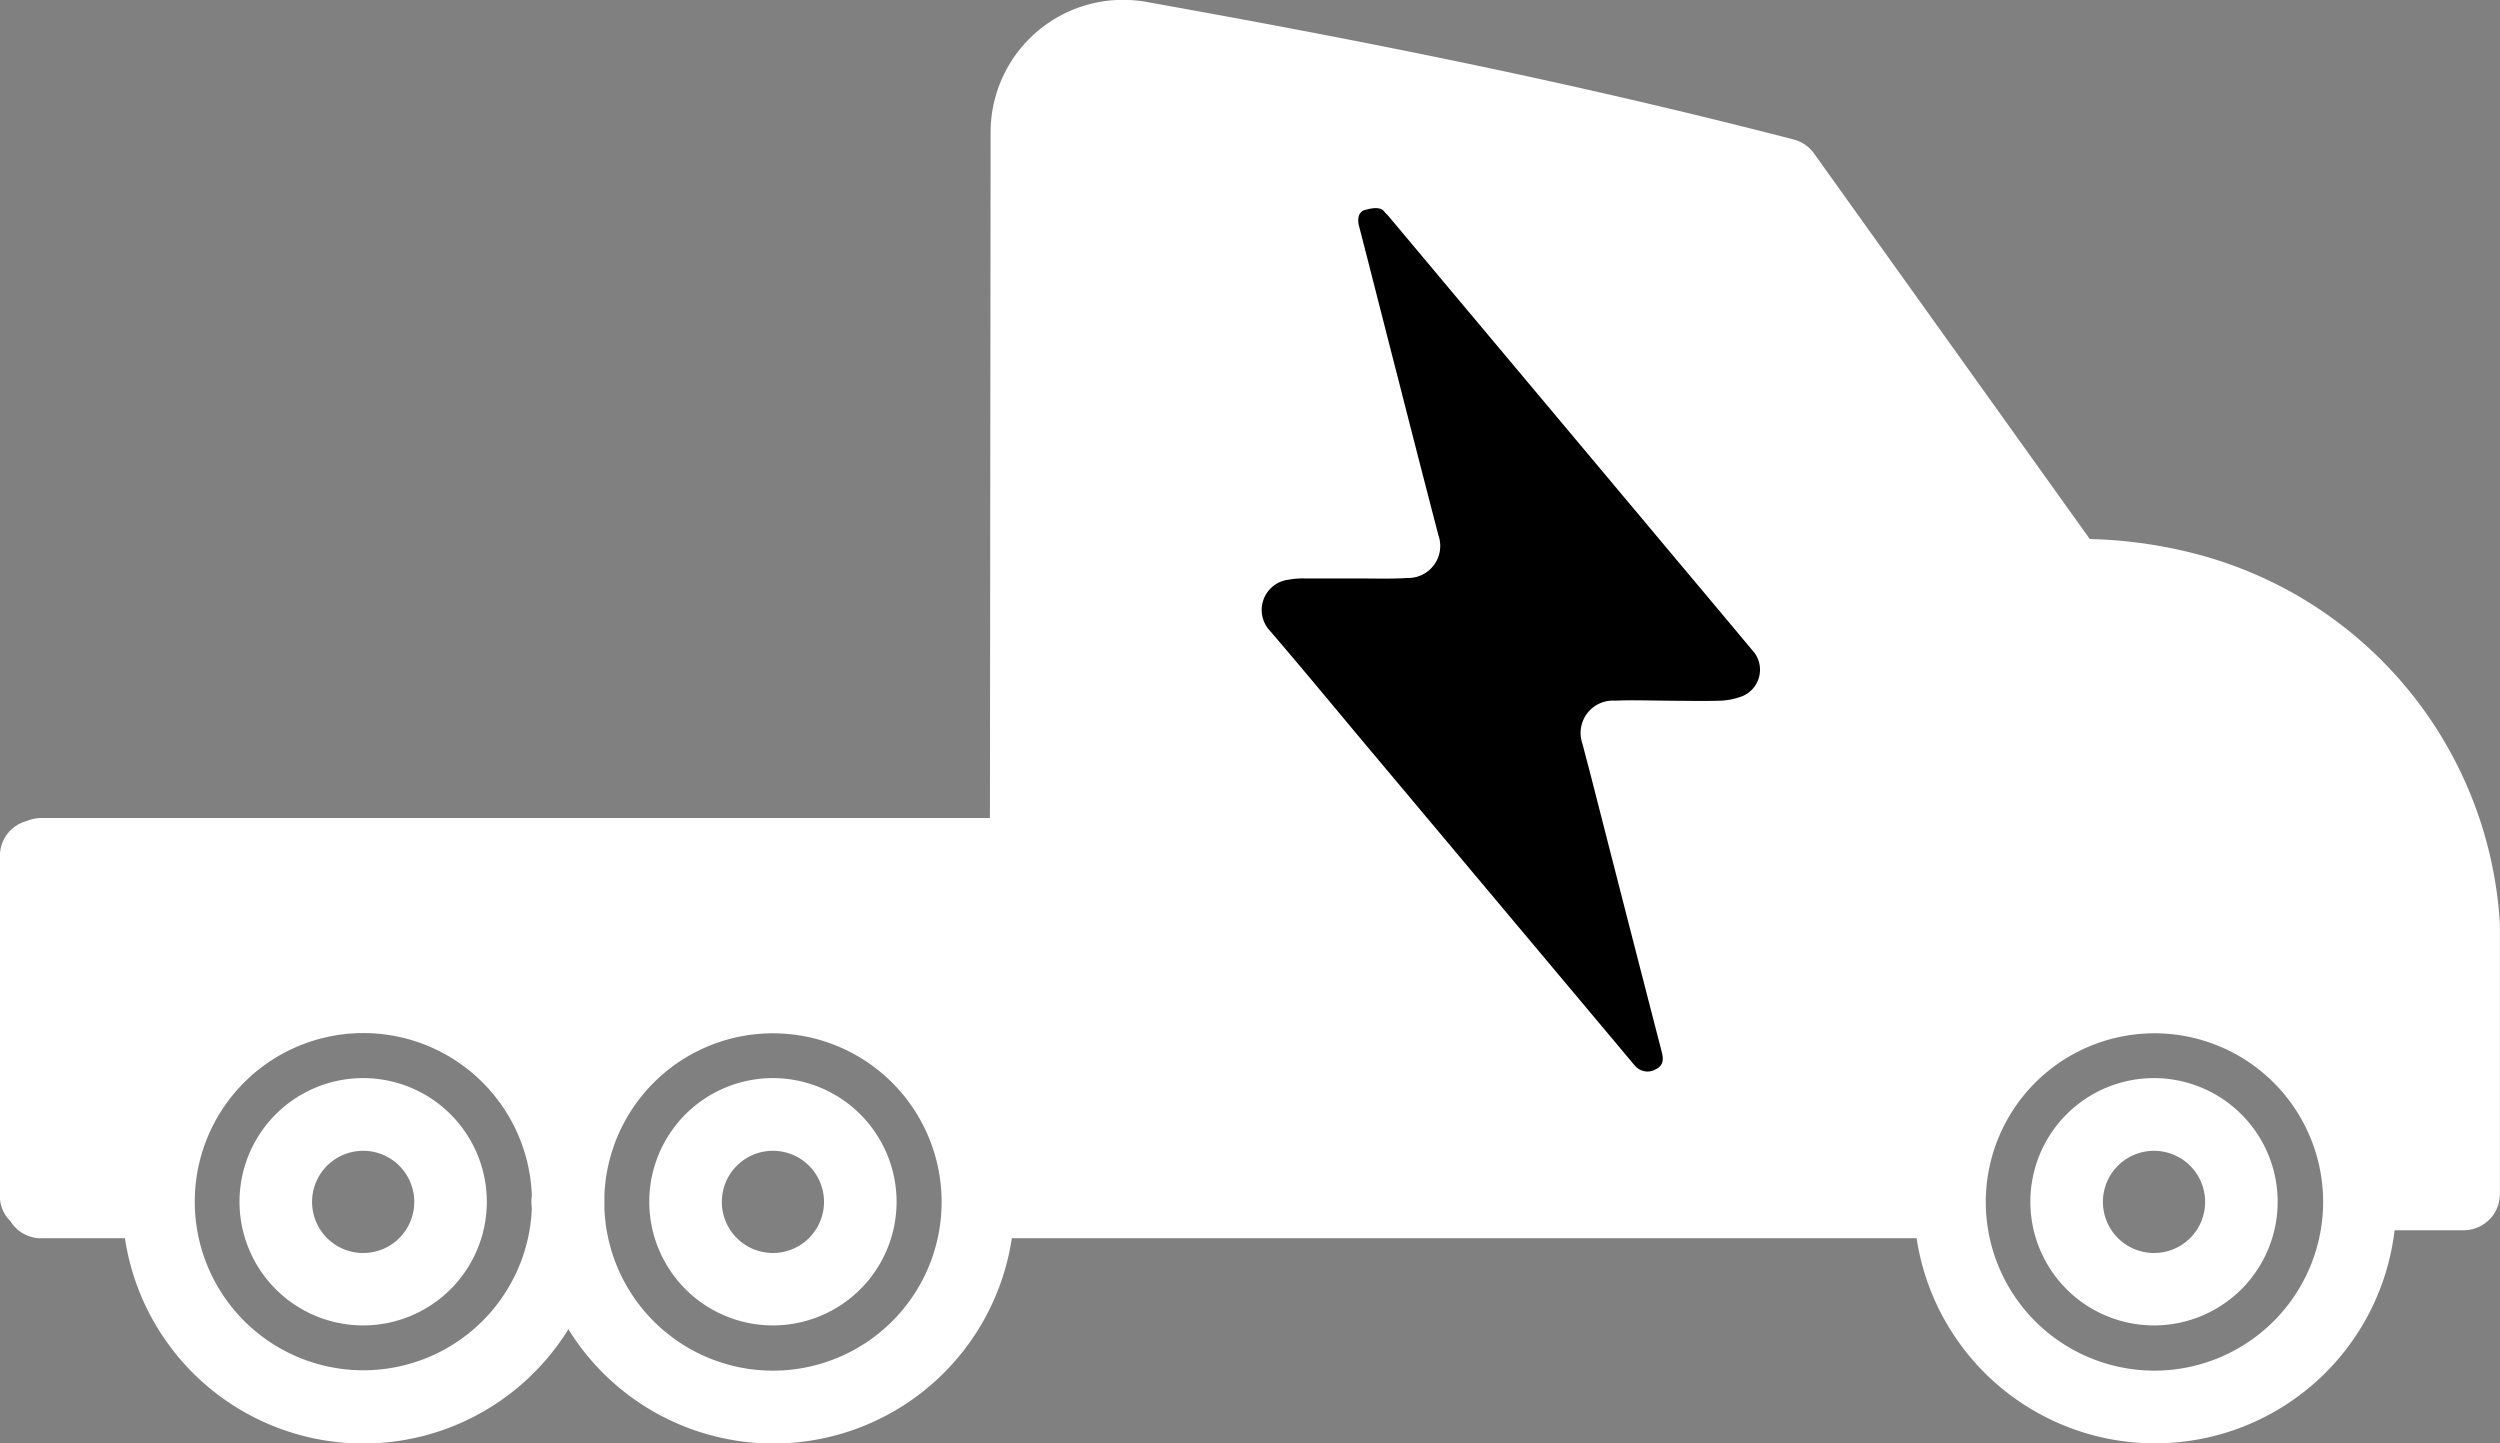
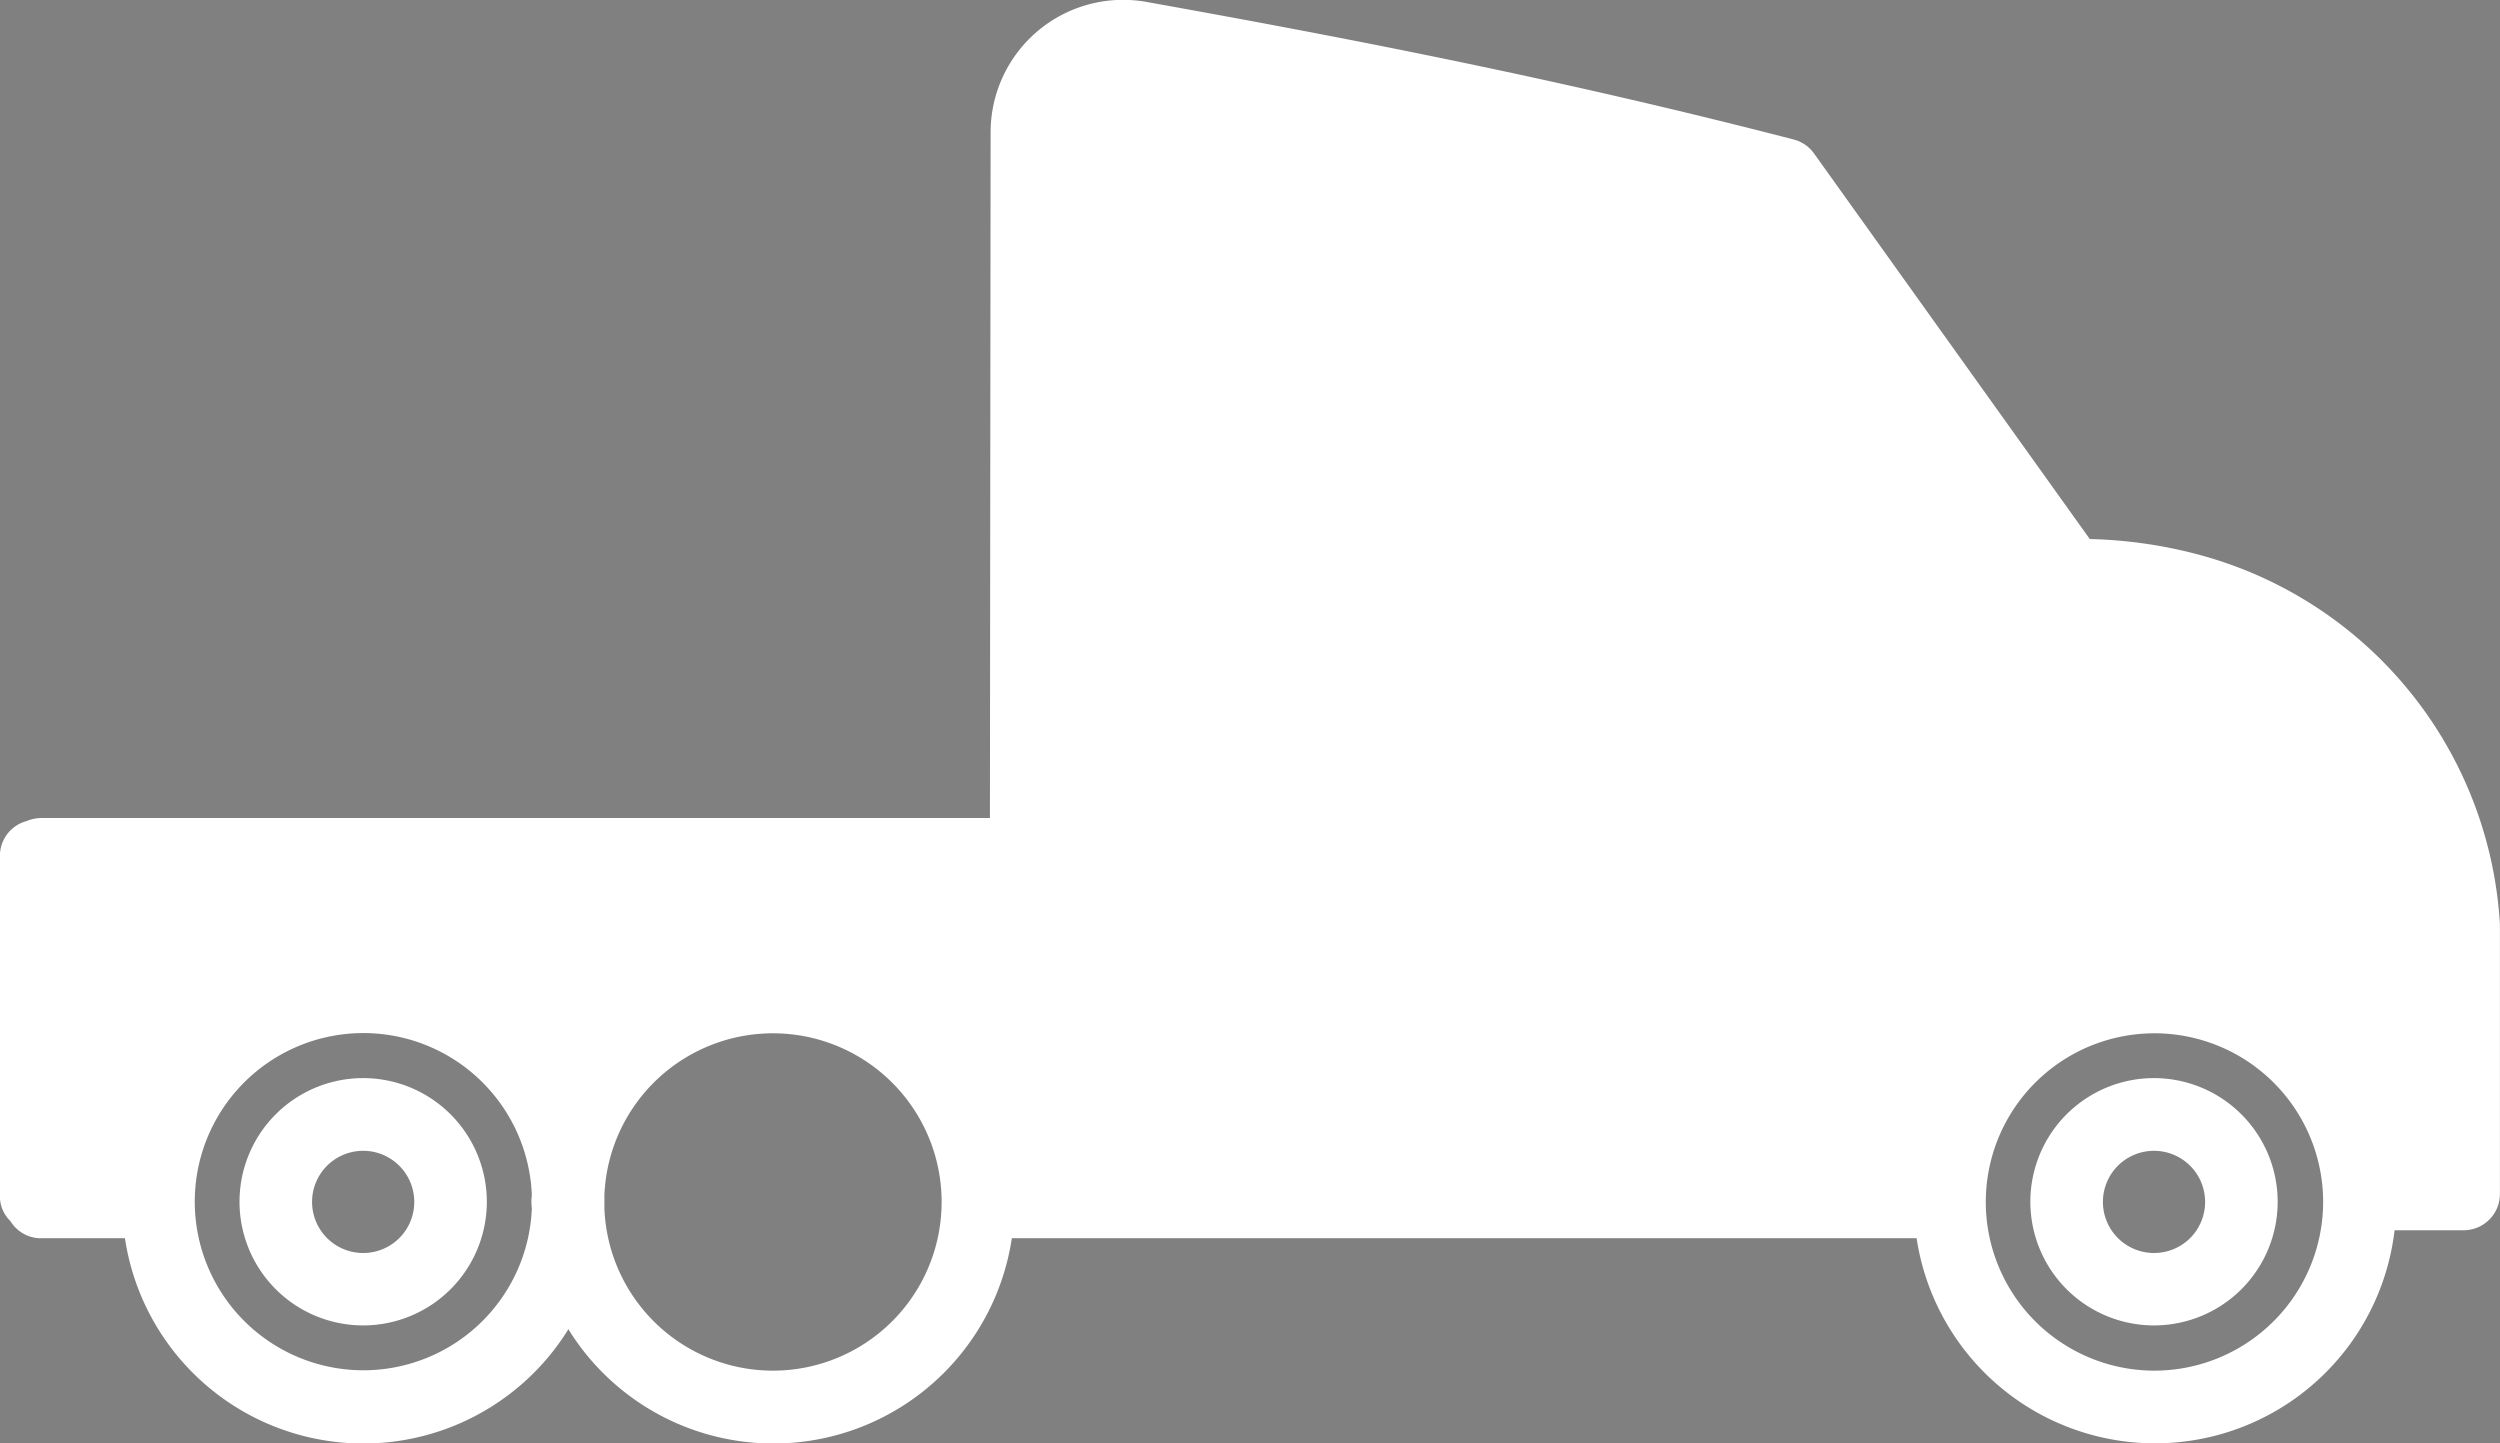
<svg xmlns="http://www.w3.org/2000/svg" id="Group_1466" data-name="Group 1466" width="33.318" height="19.236" viewBox="0 0 33.318 19.236">
  <rect x="0" y="0" width="33.318" height="19.236" fill="#808080" stroke="none" />
  <path id="Path_9322" data-name="Path 9322" d="M2.326,32.881H3.445a3.213,3.213,0,0,0,5.91,1.213,3.213,3.213,0,0,0,5.91-1.213H27.323a3.214,3.214,0,0,0,6.37-.106h.918a.484.484,0,0,0,.486-.486V28.7a5.426,5.426,0,0,0-3.91-4.9,6.155,6.155,0,0,0-1.556-.237l-3.676-5.14a.482.482,0,0,0-.275-.186c-3.149-.815-6-1.362-8.613-1.831a1.766,1.766,0,0,0-2.085,1.739l-.009,9.136H2.326a.506.506,0,0,0-.189.04.479.479,0,0,0-.358.466v4.528a.457.457,0,0,0,.14.338.478.478,0,0,0,.406.229Zm6.542-.4a2.247,2.247,0,1,1,0-.174.866.866,0,0,0-.006.089A.81.81,0,0,0,8.868,32.481Zm3.212,2.165a2.248,2.248,0,0,1-2.245-2.162c0-.026,0-.054,0-.086s0-.06,0-.089a2.248,2.248,0,1,1,2.245,2.337Zm18.412,0A2.248,2.248,0,1,1,32.741,32.4,2.251,2.251,0,0,1,30.493,34.646Z" transform="translate(-1.78 -16.379)" fill="#fff" />
-   <path id="Path_9323" data-name="Path 9323" d="M14.595,66.61a1.648,1.648,0,1,0,1.648,1.648A1.649,1.649,0,0,0,14.595,66.61Zm0,2.331a.681.681,0,1,1,.681-.681A.68.68,0,0,1,14.595,68.941Z" transform="translate(-9.755 -52.242)" fill="#fff" />
-   <path id="Path_9324" data-name="Path 9324" d="M33.678,66.61a1.648,1.648,0,1,0,1.648,1.648A1.65,1.65,0,0,0,33.678,66.61Zm0,2.331a.681.681,0,1,1,.681-.681A.682.682,0,0,1,33.678,68.941Z" transform="translate(-23.377 -52.242)" fill="#fff" />
+   <path id="Path_9323" data-name="Path 9323" d="M14.595,66.61a1.648,1.648,0,1,0,1.648,1.648A1.649,1.649,0,0,0,14.595,66.61Zm0,2.331a.681.681,0,1,1,.681-.681A.68.68,0,0,1,14.595,68.941" transform="translate(-9.755 -52.242)" fill="#fff" />
  <path id="Path_9325" data-name="Path 9325" d="M98.028,66.61a1.648,1.648,0,1,0,1.648,1.648A1.65,1.65,0,0,0,98.028,66.61Zm0,2.331a.681.681,0,1,1,.681-.681A.68.68,0,0,1,98.028,68.941Z" transform="translate(-69.321 -52.242)" fill="#fff" />
-   <path id="Path_9326" data-name="Path 9326" d="M65.989,32.644c.215,0,.429.006.644,0a.9.9,0,0,0,.3-.051.381.381,0,0,0,.157-.626c-.5-.6-1-1.193-1.5-1.791l-3.338-3.982c-.02-.026-.037-.037-.066-.072-.054-.069-.18-.04-.26-.017s-.1.12-.074.212c.172.666.34,1.333.512,2q.27,1.06.546,2.122a.427.427,0,0,1-.412.569c-.223.014-.446.006-.669.006H61.12a1.029,1.029,0,0,0-.209.017.406.406,0,0,0-.246.681c.492.572.97,1.156,1.456,1.733l3.355,4c.017.02.034.043.054.063a.219.219,0,0,0,.28.046c.106-.054.1-.14.074-.24q-.468-1.811-.93-3.621c-.04-.157-.083-.315-.123-.472a.431.431,0,0,1,.432-.578c.243-.011.483,0,.727,0h0Z" transform="translate(-43.74 -23.305)" />
</svg>